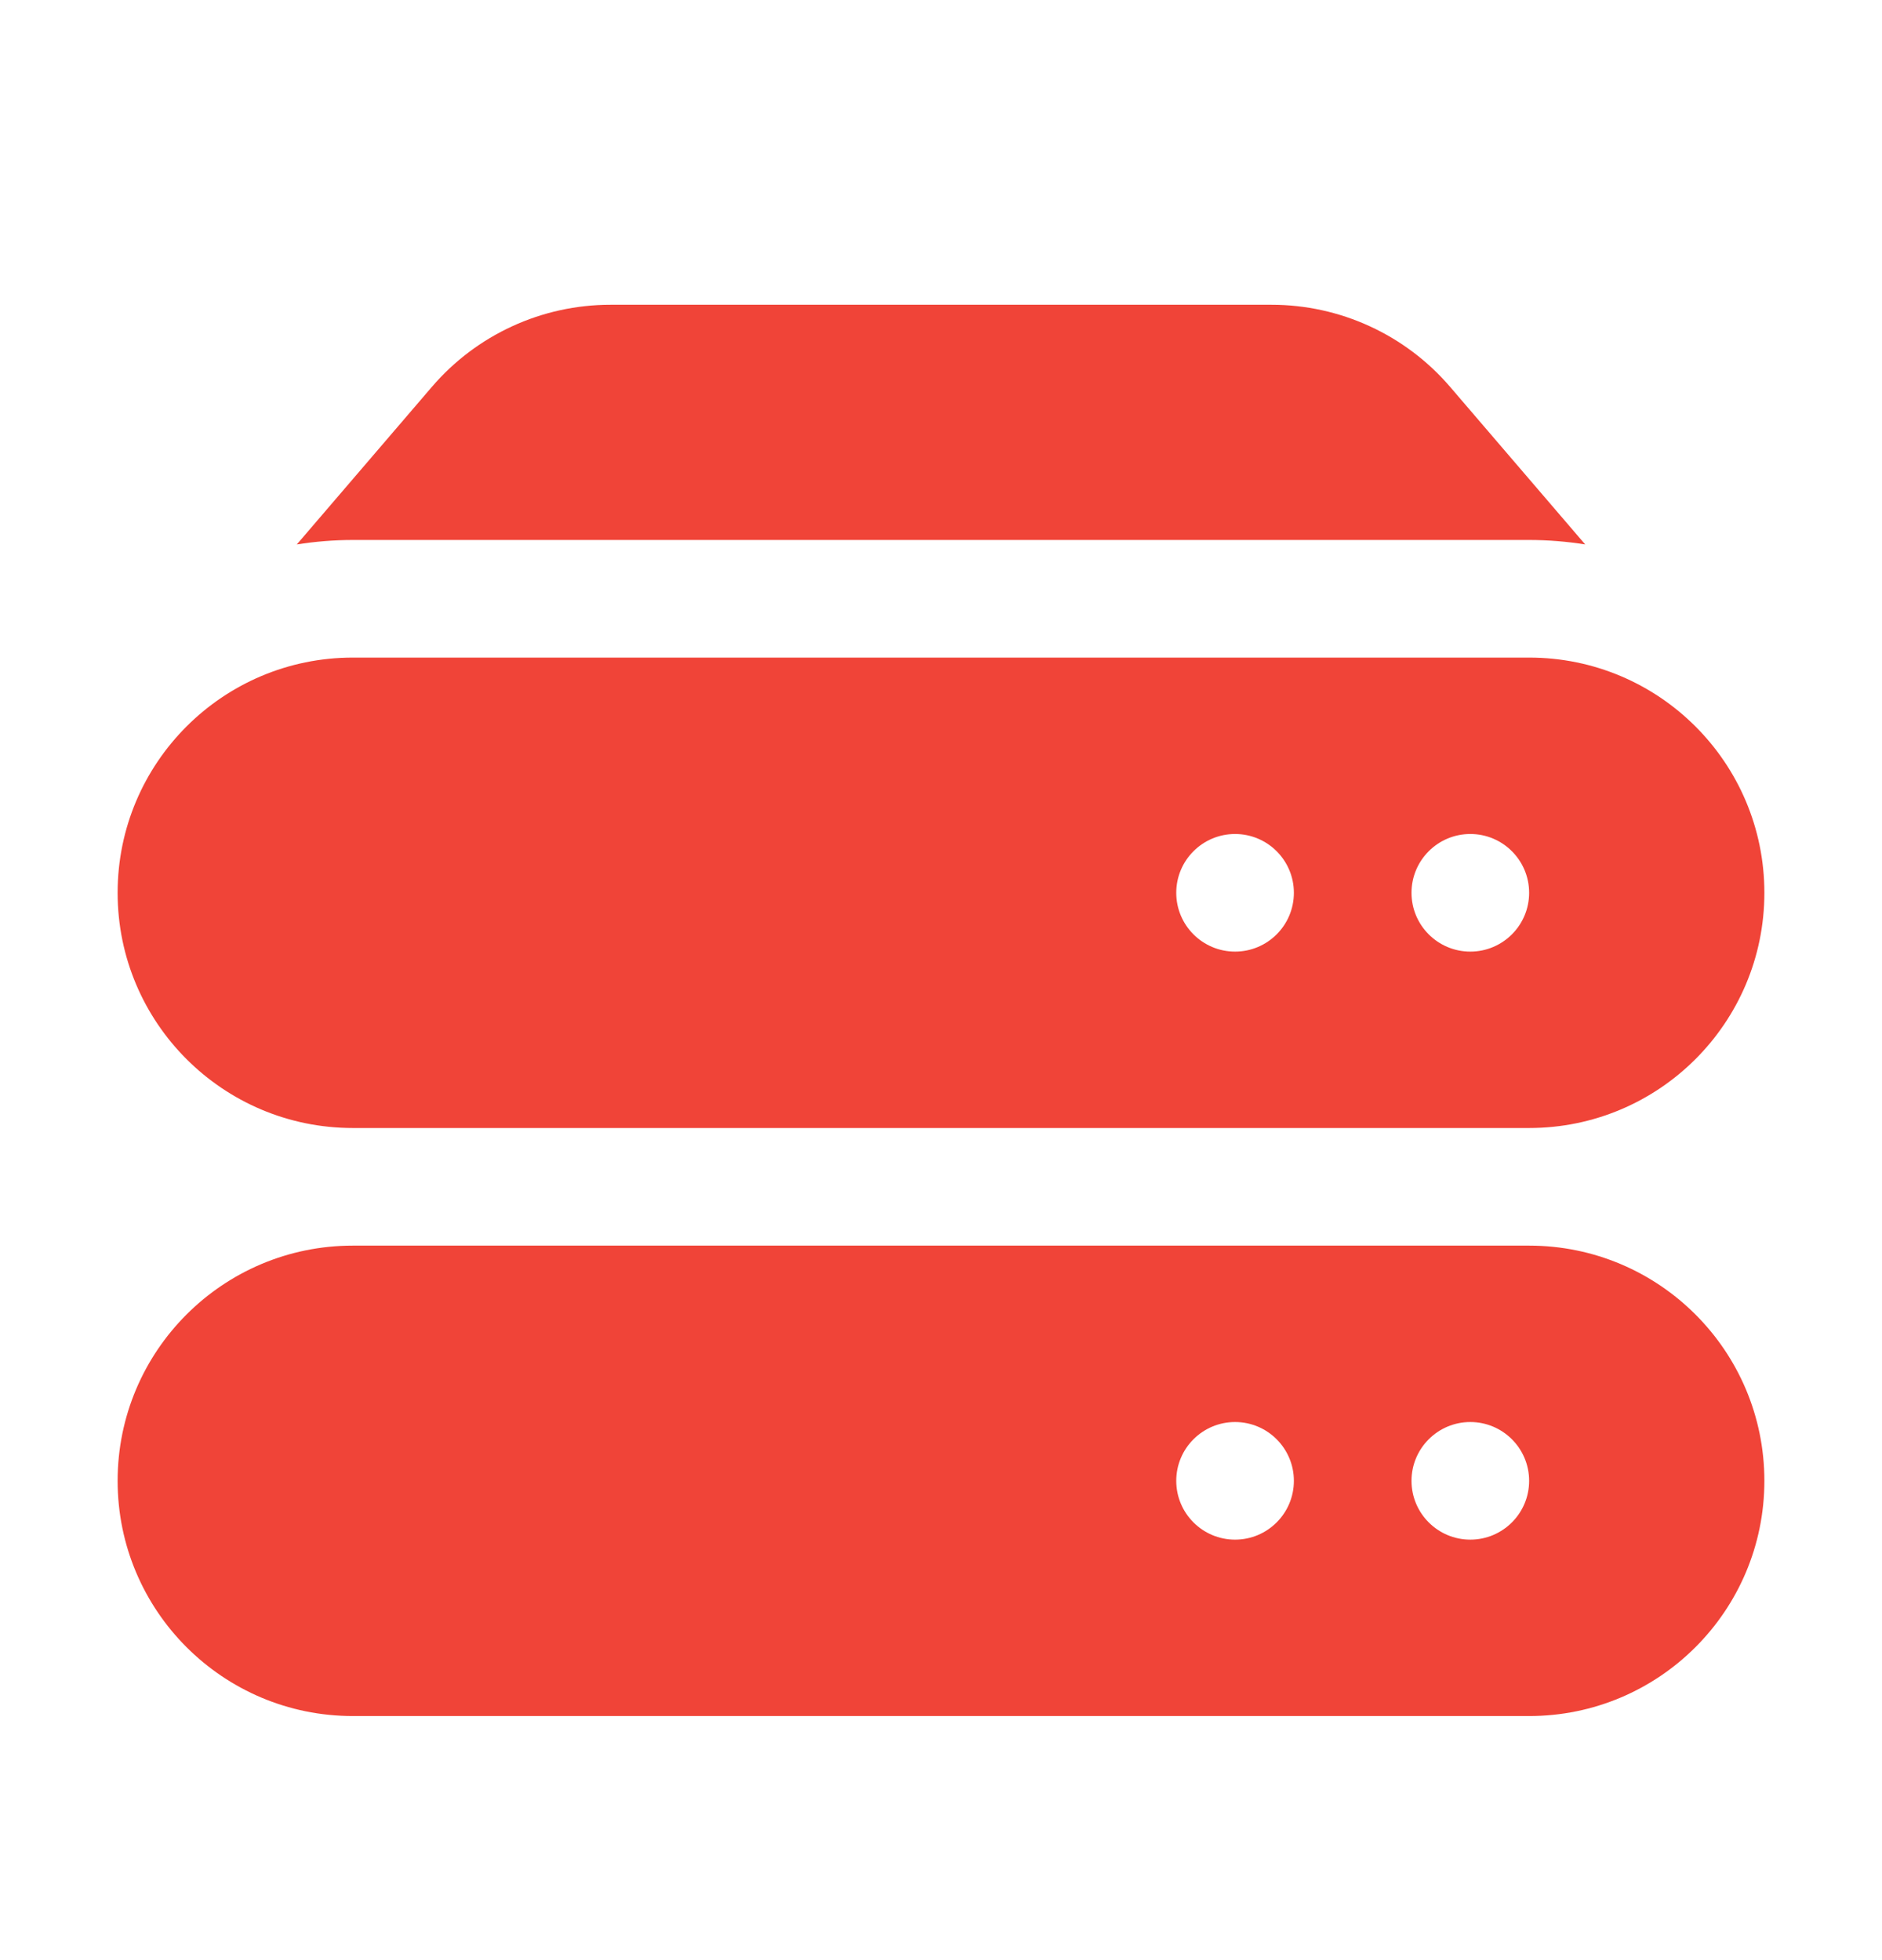
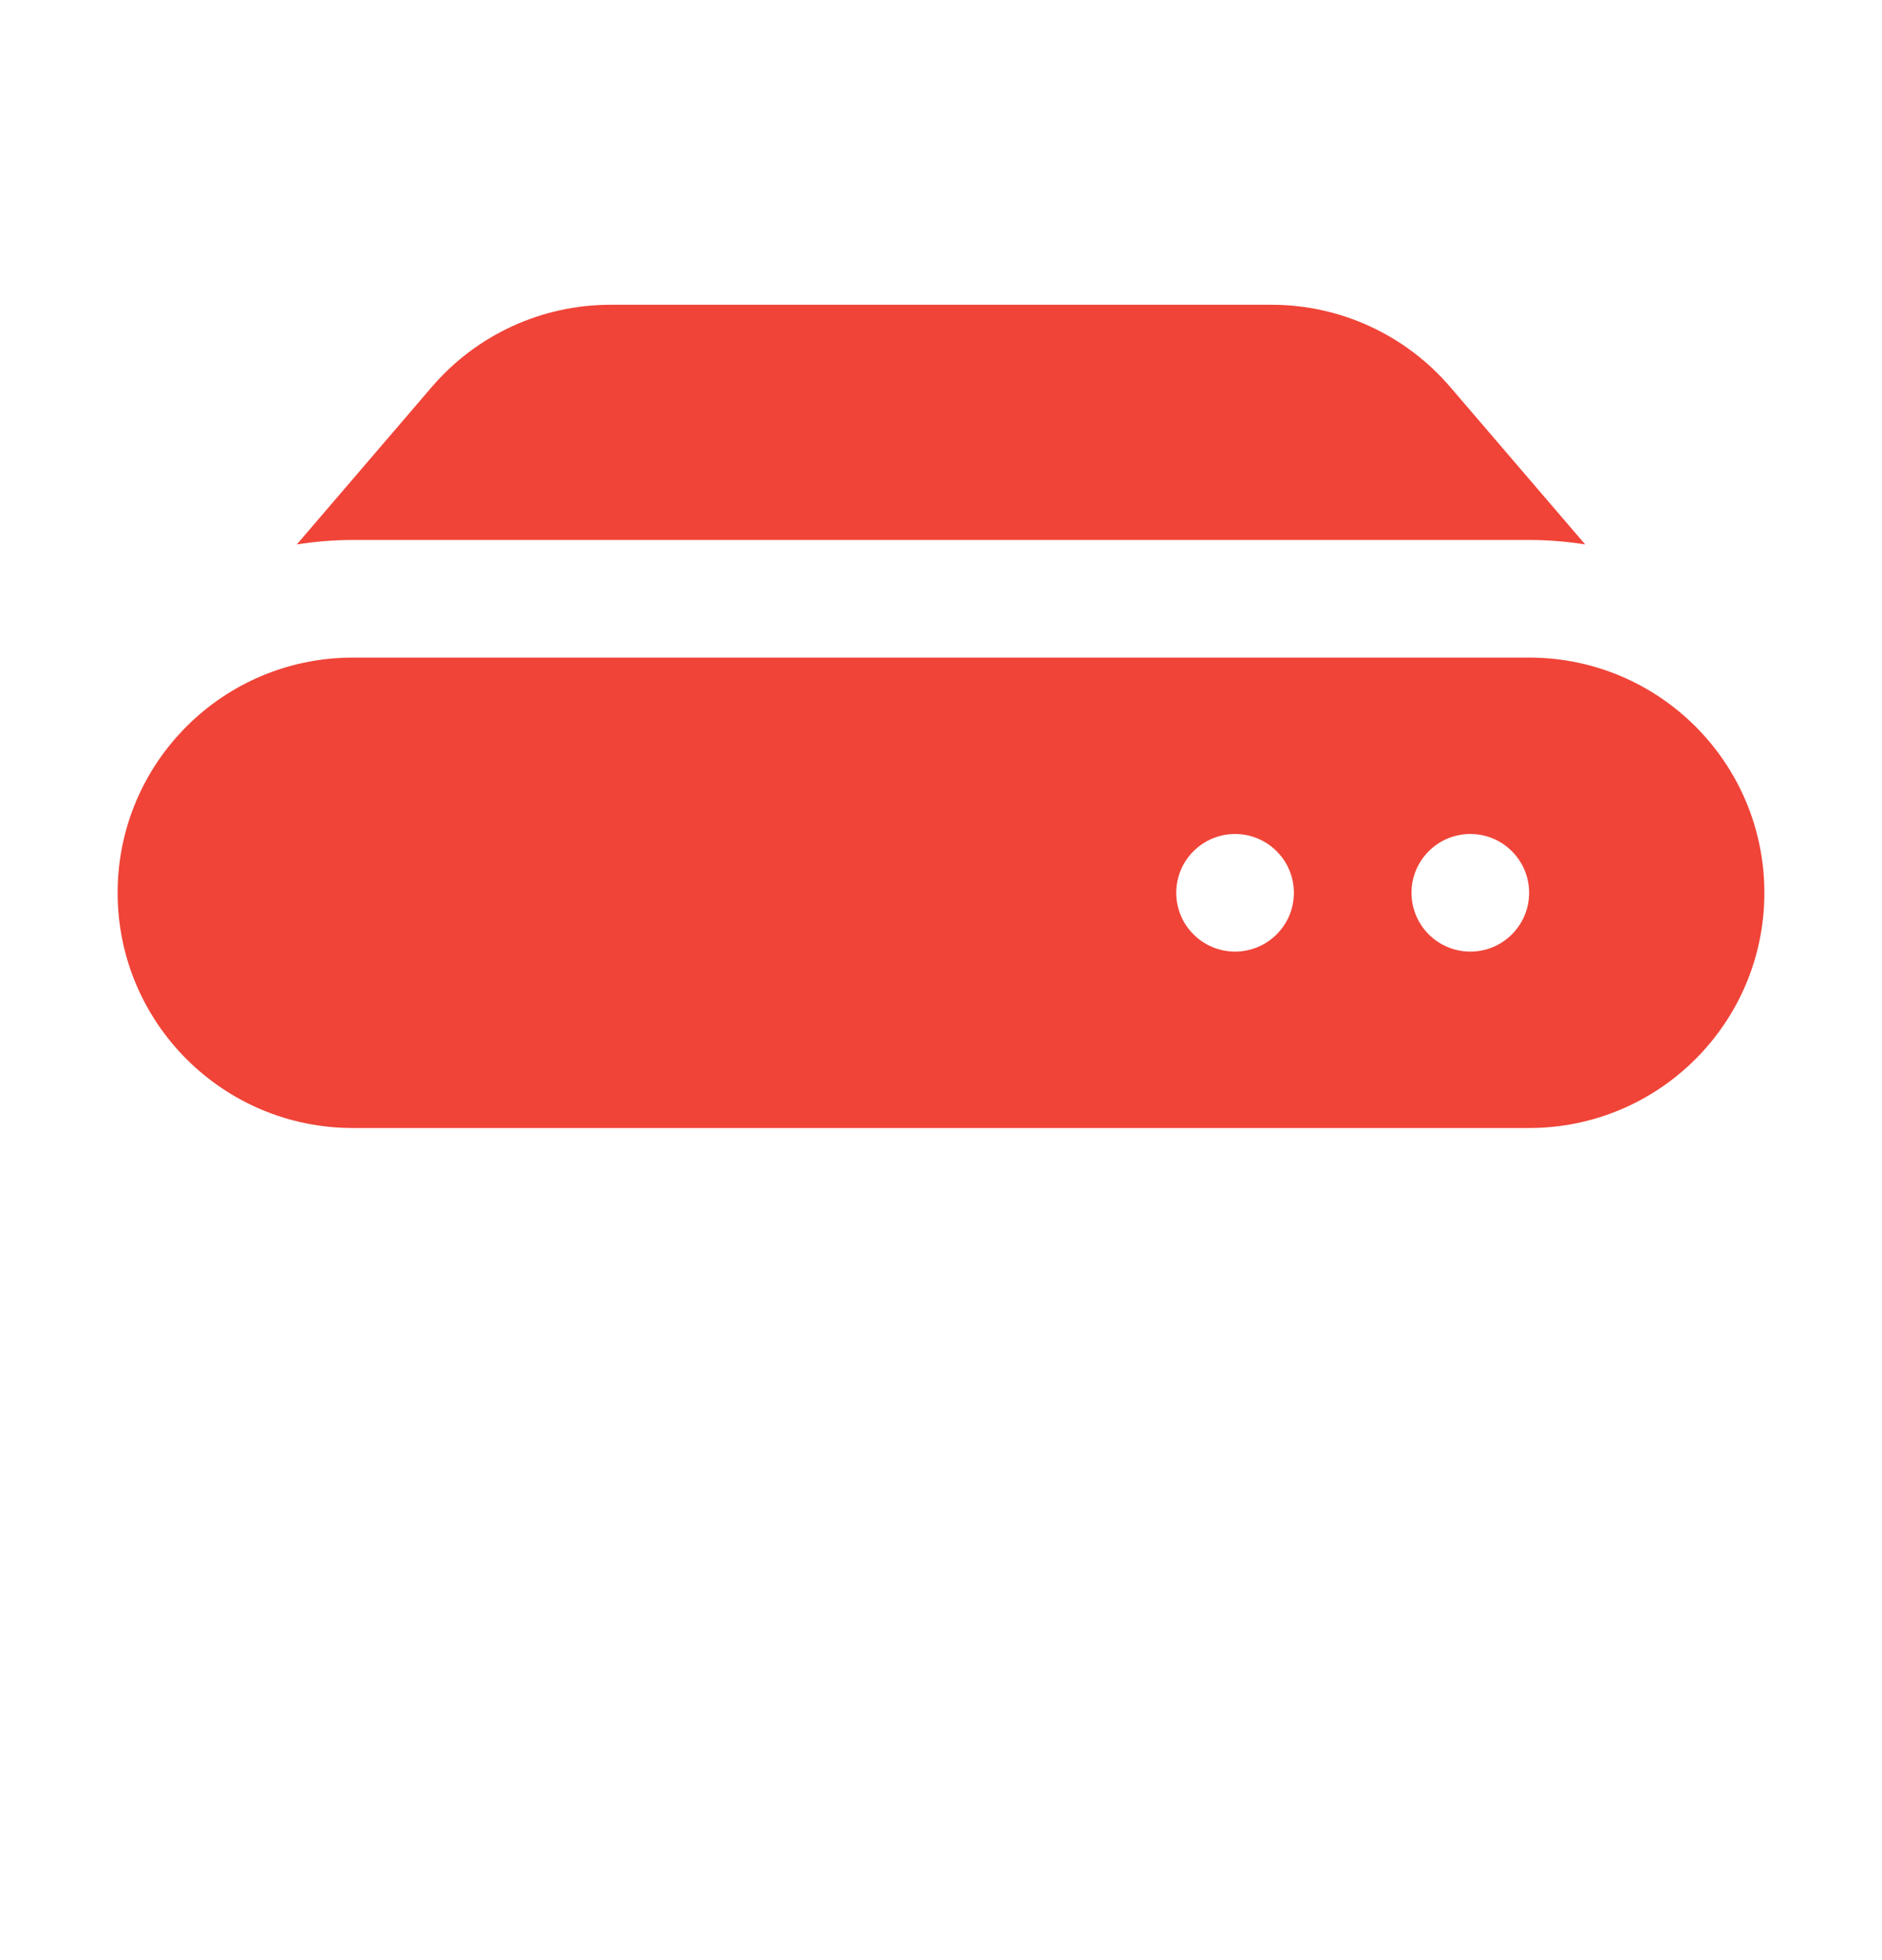
<svg xmlns="http://www.w3.org/2000/svg" width="24" height="25" viewBox="0 0 24 25" fill="none">
  <path d="M5.507 4.935C6.077 4.27 6.909 3.887 7.785 3.887H16.215C17.091 3.887 17.923 4.27 18.493 4.935L20.215 6.944C19.982 6.907 19.743 6.887 19.5 6.887H4.5C4.257 6.887 4.018 6.907 3.785 6.944L5.507 4.935Z" fill="#F04438" />
  <path fill-rule="evenodd" clip-rule="evenodd" d="M1.5 11.387C1.5 9.73 2.843 8.387 4.5 8.387H19.5C21.157 8.387 22.5 9.73 22.5 11.387C22.5 13.044 21.157 14.387 19.5 14.387H4.5C2.843 14.387 1.5 13.044 1.5 11.387ZM16.5 11.387C16.5 11.801 16.164 12.137 15.75 12.137C15.336 12.137 15 11.801 15 11.387C15 10.973 15.336 10.637 15.75 10.637C16.164 10.637 16.5 10.973 16.5 11.387ZM18.75 12.137C19.164 12.137 19.5 11.801 19.5 11.387C19.5 10.973 19.164 10.637 18.75 10.637C18.336 10.637 18 10.973 18 11.387C18 11.801 18.336 12.137 18.75 12.137Z" fill="#F04438" />
-   <path fill-rule="evenodd" clip-rule="evenodd" d="M4.5 15.887C2.843 15.887 1.5 17.23 1.5 18.887C1.5 20.544 2.843 21.887 4.5 21.887H19.5C21.157 21.887 22.5 20.544 22.5 18.887C22.5 17.23 21.157 15.887 19.5 15.887H4.5ZM15.75 19.637C16.164 19.637 16.5 19.301 16.5 18.887C16.5 18.473 16.164 18.137 15.75 18.137C15.336 18.137 15 18.473 15 18.887C15 19.301 15.336 19.637 15.75 19.637ZM19.5 18.887C19.5 19.301 19.164 19.637 18.75 19.637C18.336 19.637 18 19.301 18 18.887C18 18.473 18.336 18.137 18.75 18.137C19.164 18.137 19.5 18.473 19.5 18.887Z" fill="#F04438" />
</svg>